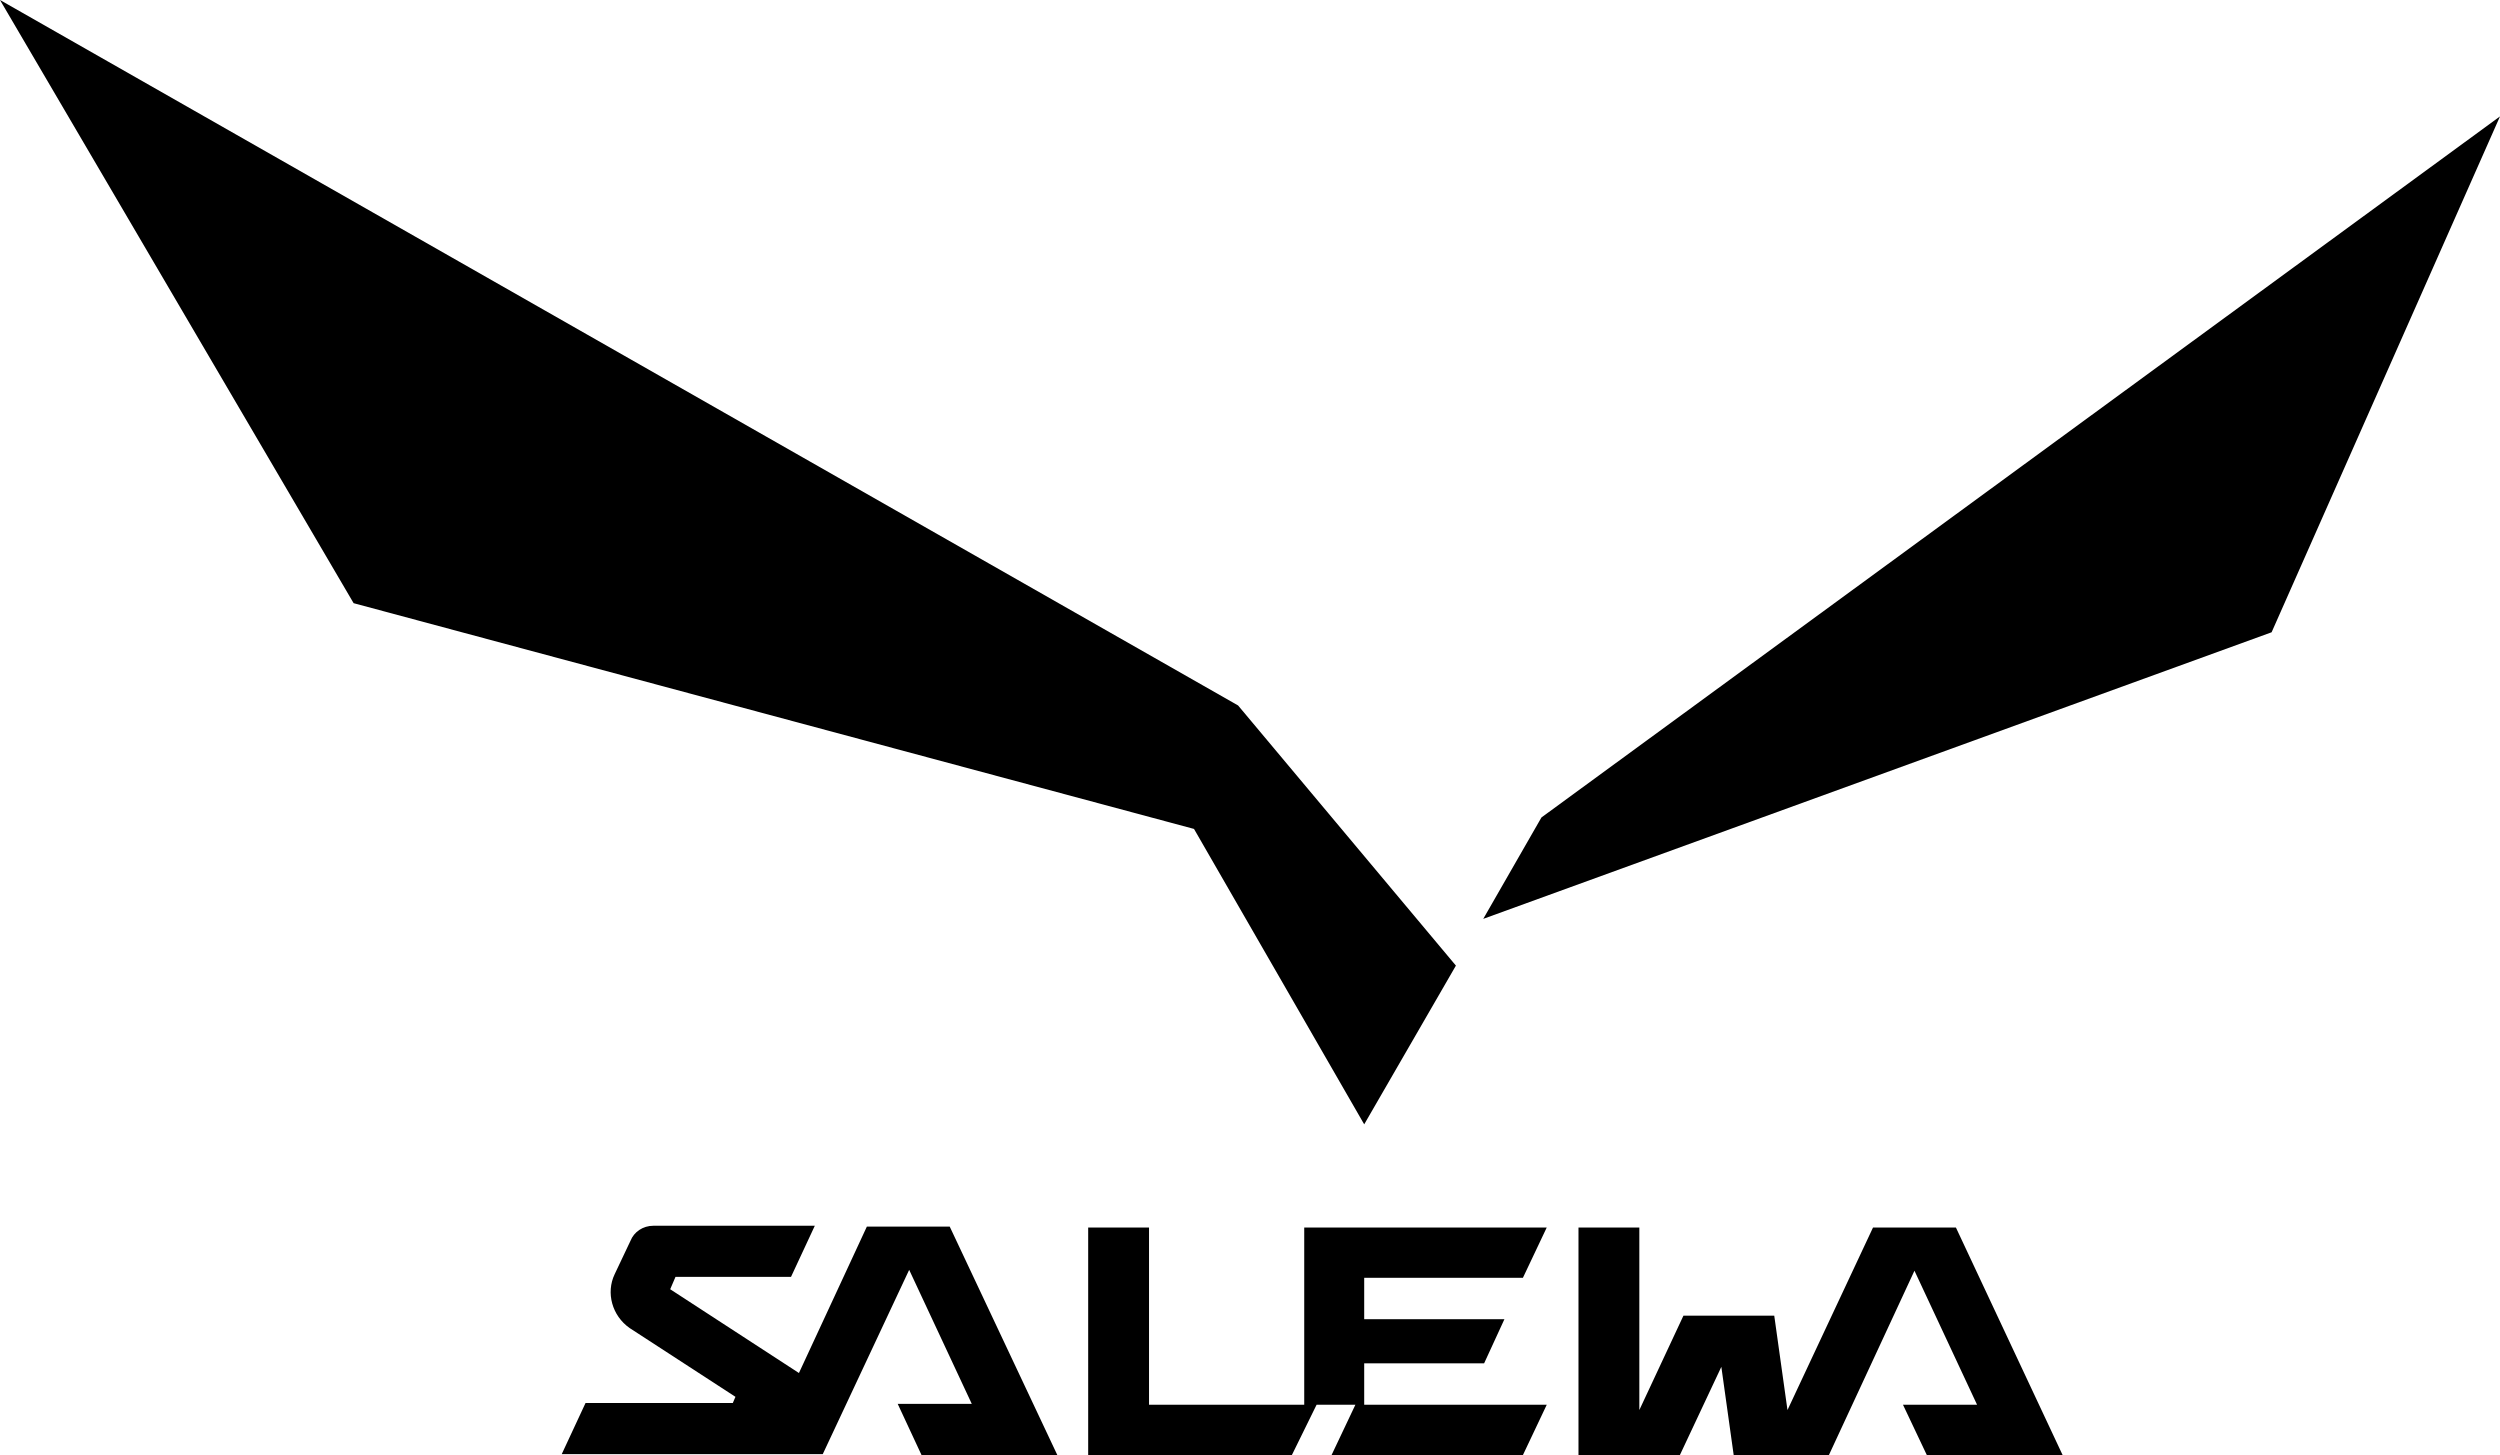
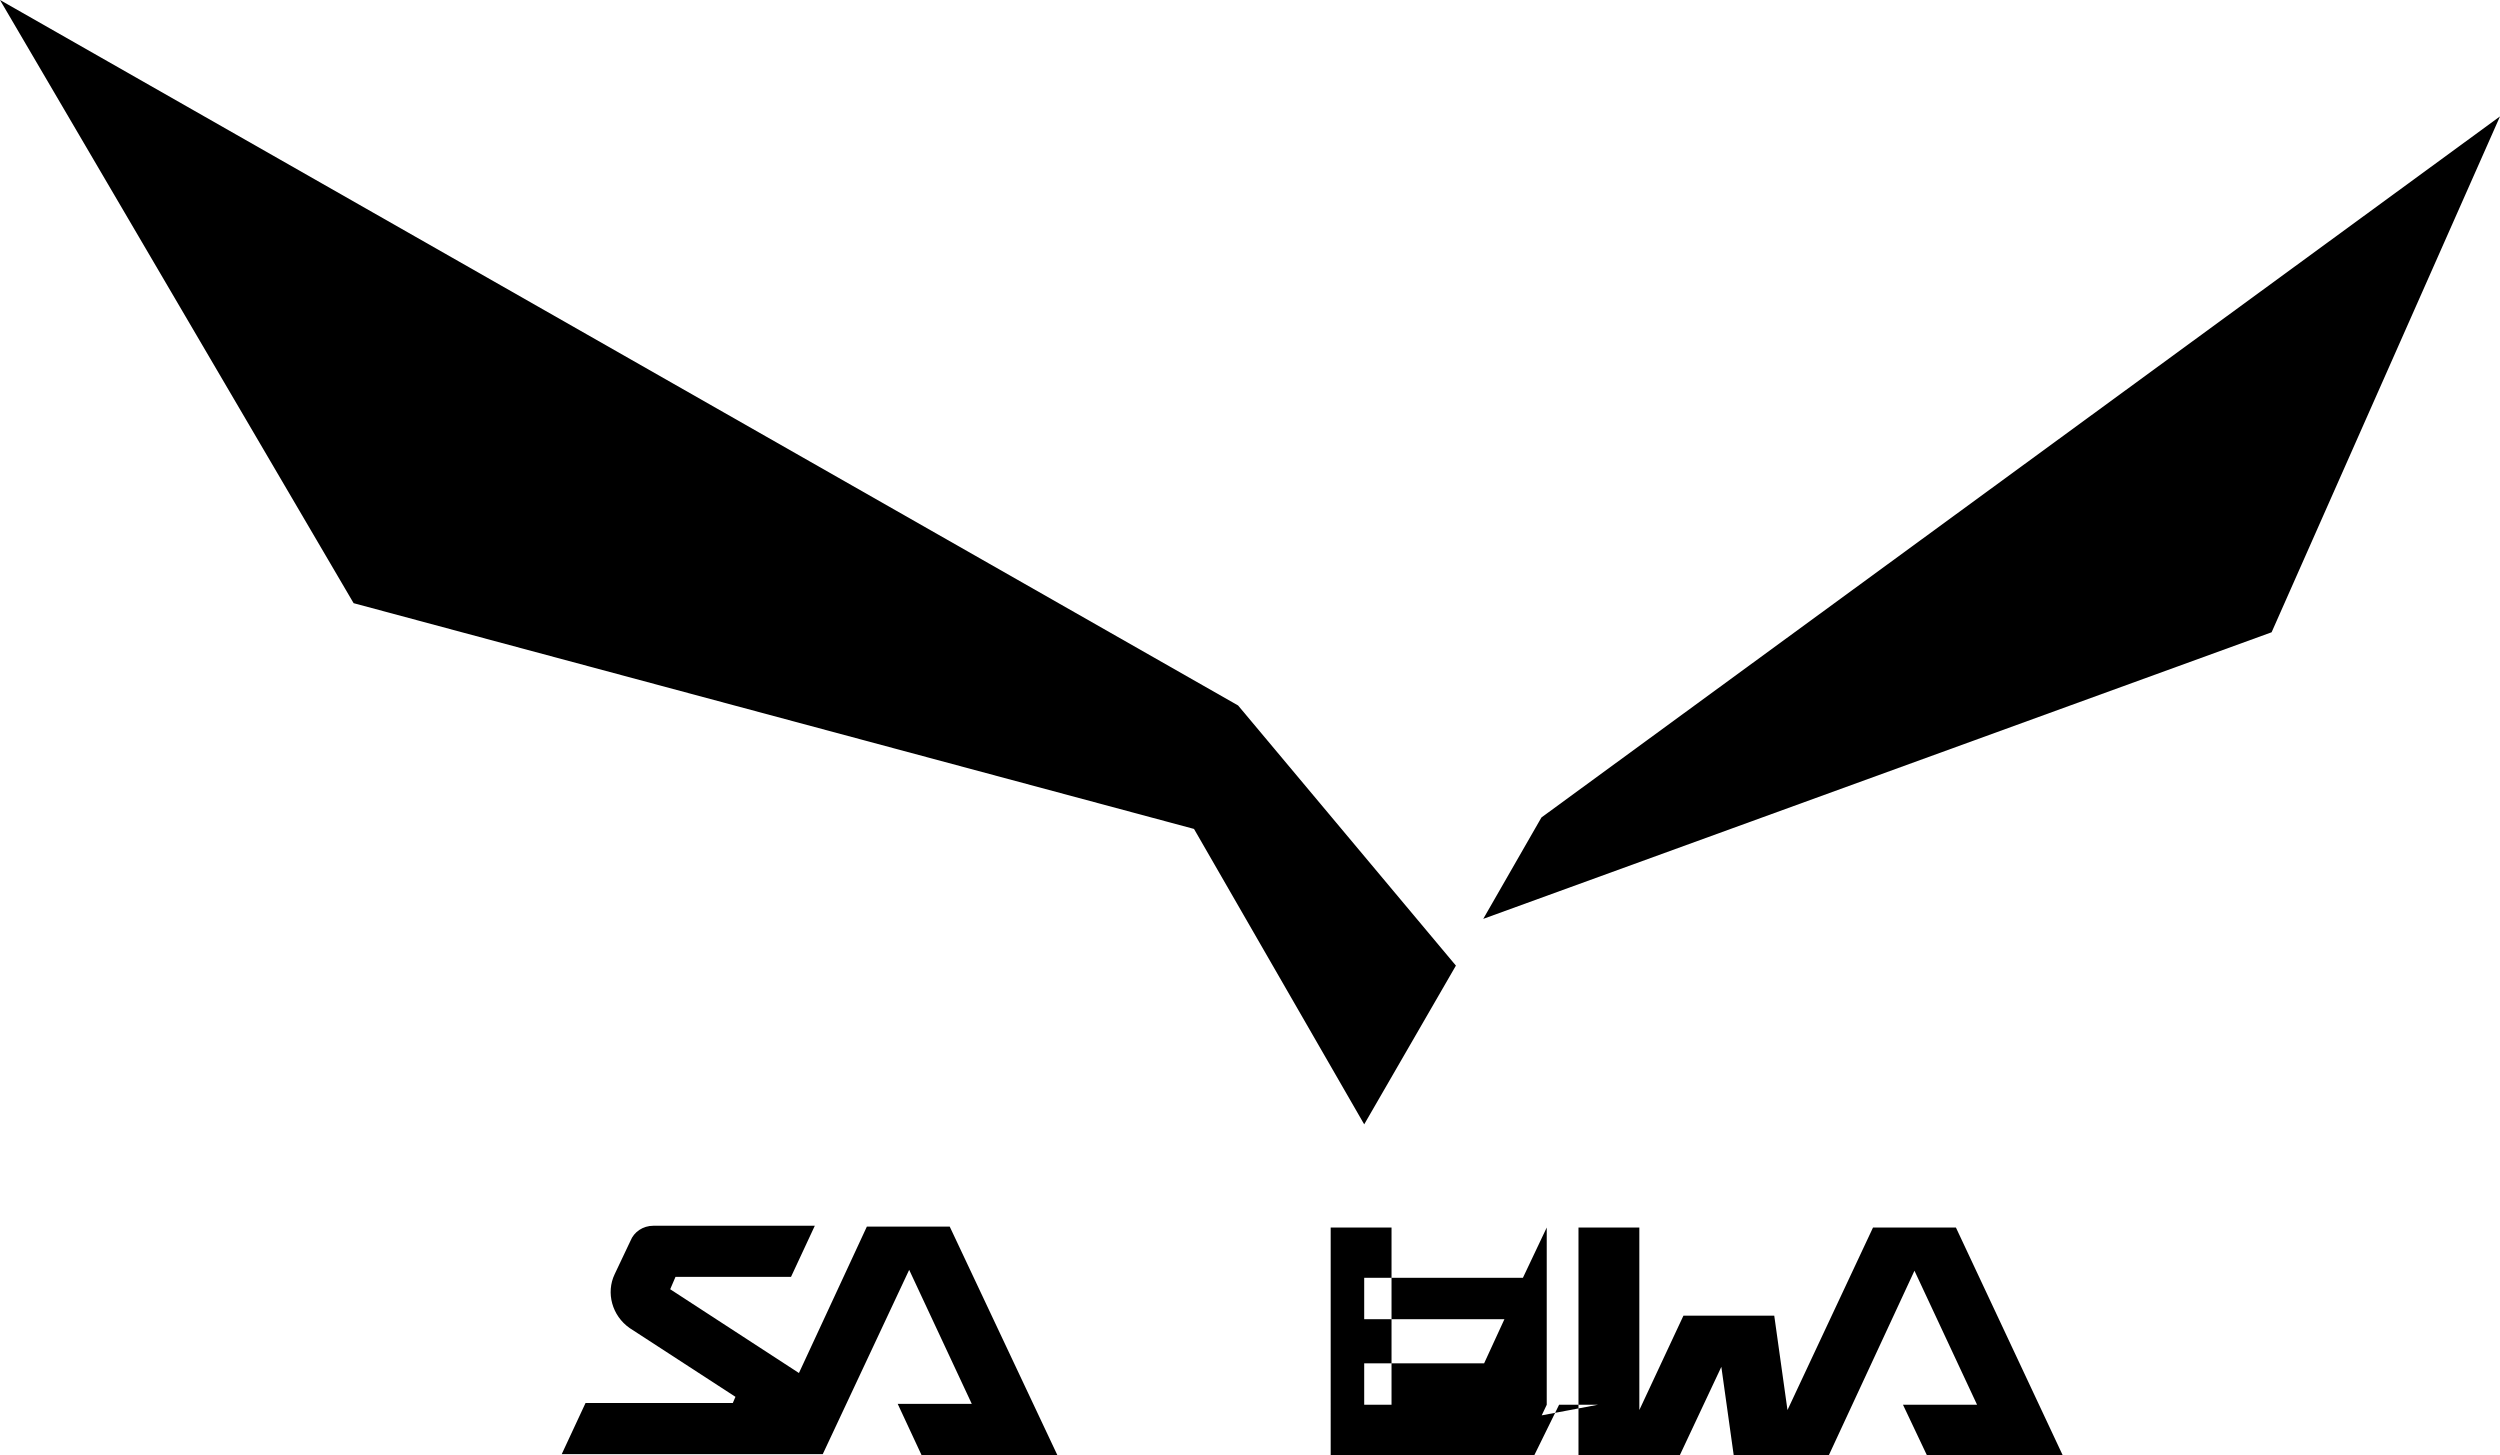
<svg xmlns="http://www.w3.org/2000/svg" viewBox="0 0 283.5 165">
-   <path d="M107.7 139.1h-9.4l-7.7 16.6-14.6-9.5.6-1.4h13.1l2.7-5.8H74.1c-1.2 0-2.2.7-2.6 1.7l-1.8 3.8c-1 2.1-.3 4.7 1.7 6.1l12 7.8-.3.7H66.4l-2.7 5.8h29.6l9.8-20.9 7.1 15.2h-8.4l2.7 5.8h15.4l-12.2-25.9zM221.8 139.2h-9.4l-9.7 20.7-1.5-10.7h-10.3l-5 10.7v-20.7H179V165h11.5l4.7-10 1.4 10h10.8l9.7-20.9 7.1 15.2h-8.4l2.7 5.7h15.4zM172.7 144.9l2.7-5.7h-27.5v20.1h-17.6v-20.1h-6.9V165h23.1l2.8-5.7h4.4L151 165h21.7l2.7-5.7h-20.7v-4.7h13.6l2.3-5h-15.9v-4.7zM168.2 104.2l89.4-32.5 25.9-58.5-108.7 79.5-6.6 11.5zm-3.1 5.3l-10.4 18L135.4 94 40.1 68.4 0 0l140.4 80 24.7 29.5z" />
+   <path d="M107.7 139.1h-9.4l-7.7 16.6-14.6-9.5.6-1.4h13.1l2.7-5.8H74.1c-1.2 0-2.2.7-2.6 1.7l-1.8 3.8c-1 2.1-.3 4.7 1.7 6.1l12 7.8-.3.7H66.4l-2.7 5.8h29.6l9.8-20.9 7.1 15.2h-8.4l2.7 5.8h15.4l-12.2-25.9zM221.8 139.2h-9.4l-9.7 20.7-1.5-10.7h-10.3l-5 10.7v-20.7H179V165h11.5l4.7-10 1.4 10h10.8l9.7-20.9 7.1 15.2h-8.4l2.7 5.7h15.4zM172.7 144.9l2.7-5.7v20.1h-17.6v-20.1h-6.9V165h23.1l2.8-5.7h4.4L151 165h21.7l2.7-5.7h-20.7v-4.7h13.6l2.3-5h-15.9v-4.7zM168.2 104.2l89.4-32.5 25.9-58.5-108.7 79.5-6.6 11.5zm-3.1 5.3l-10.4 18L135.4 94 40.1 68.4 0 0l140.4 80 24.7 29.5z" />
</svg>